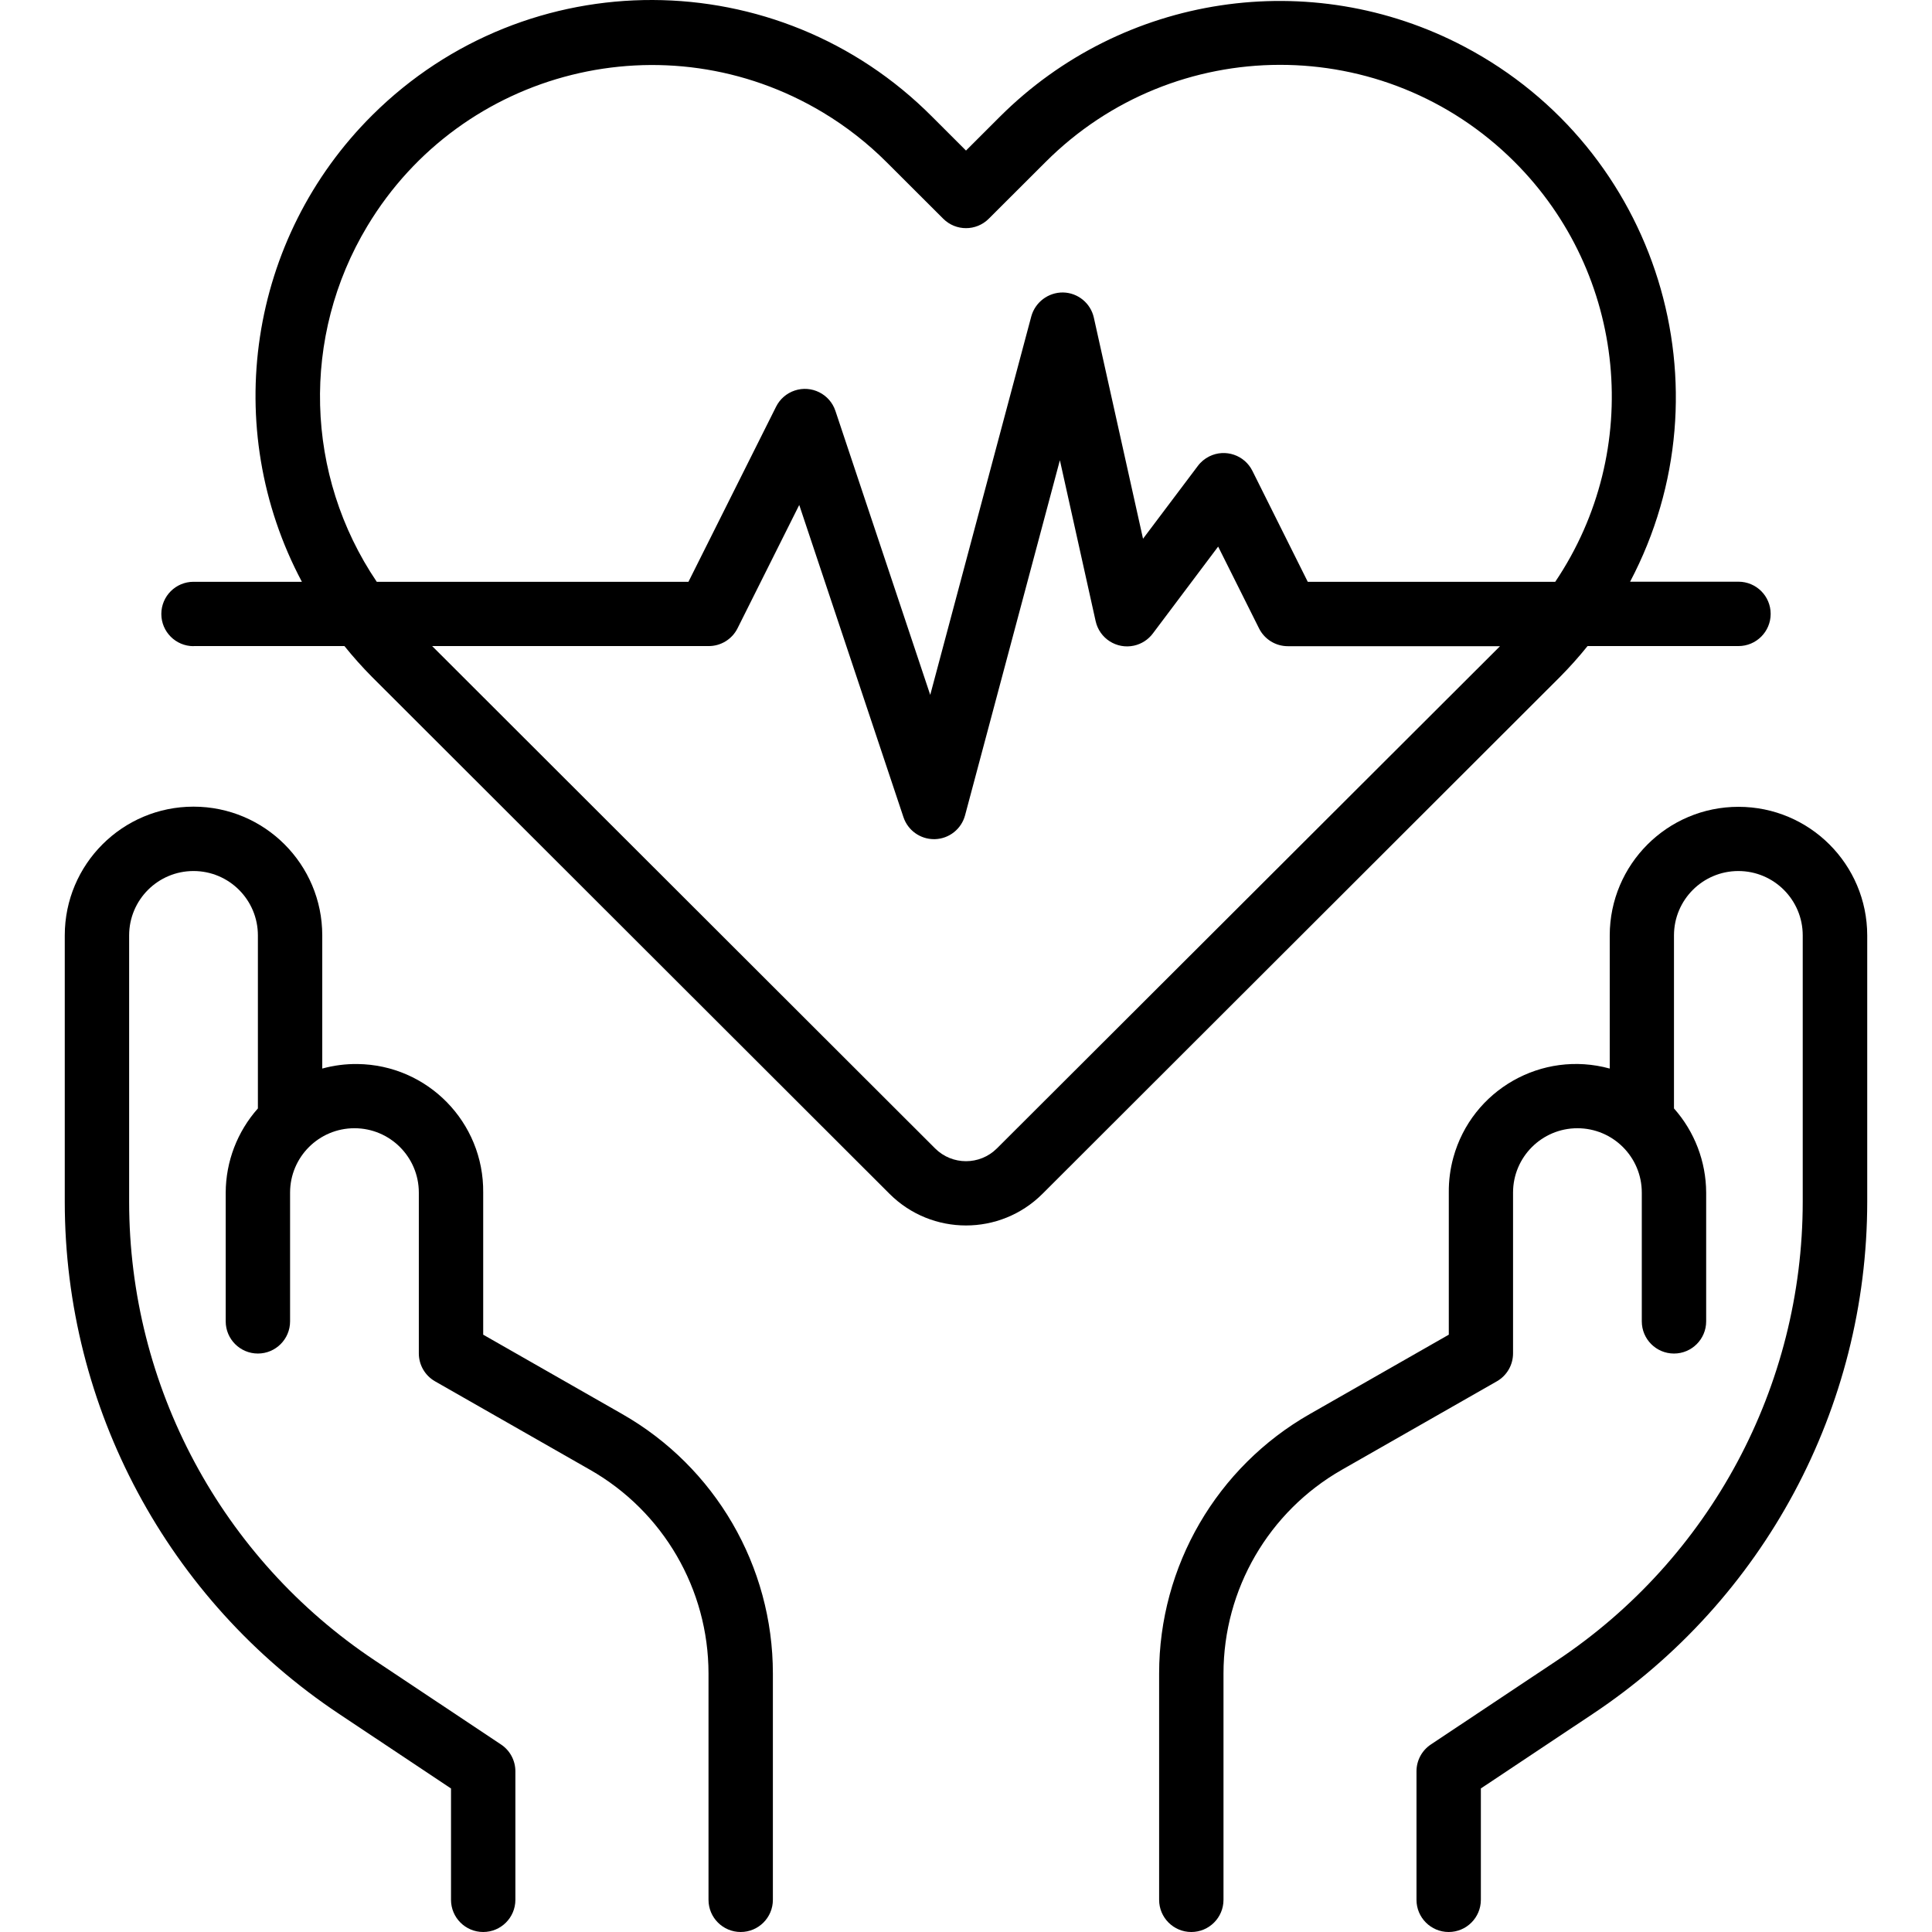
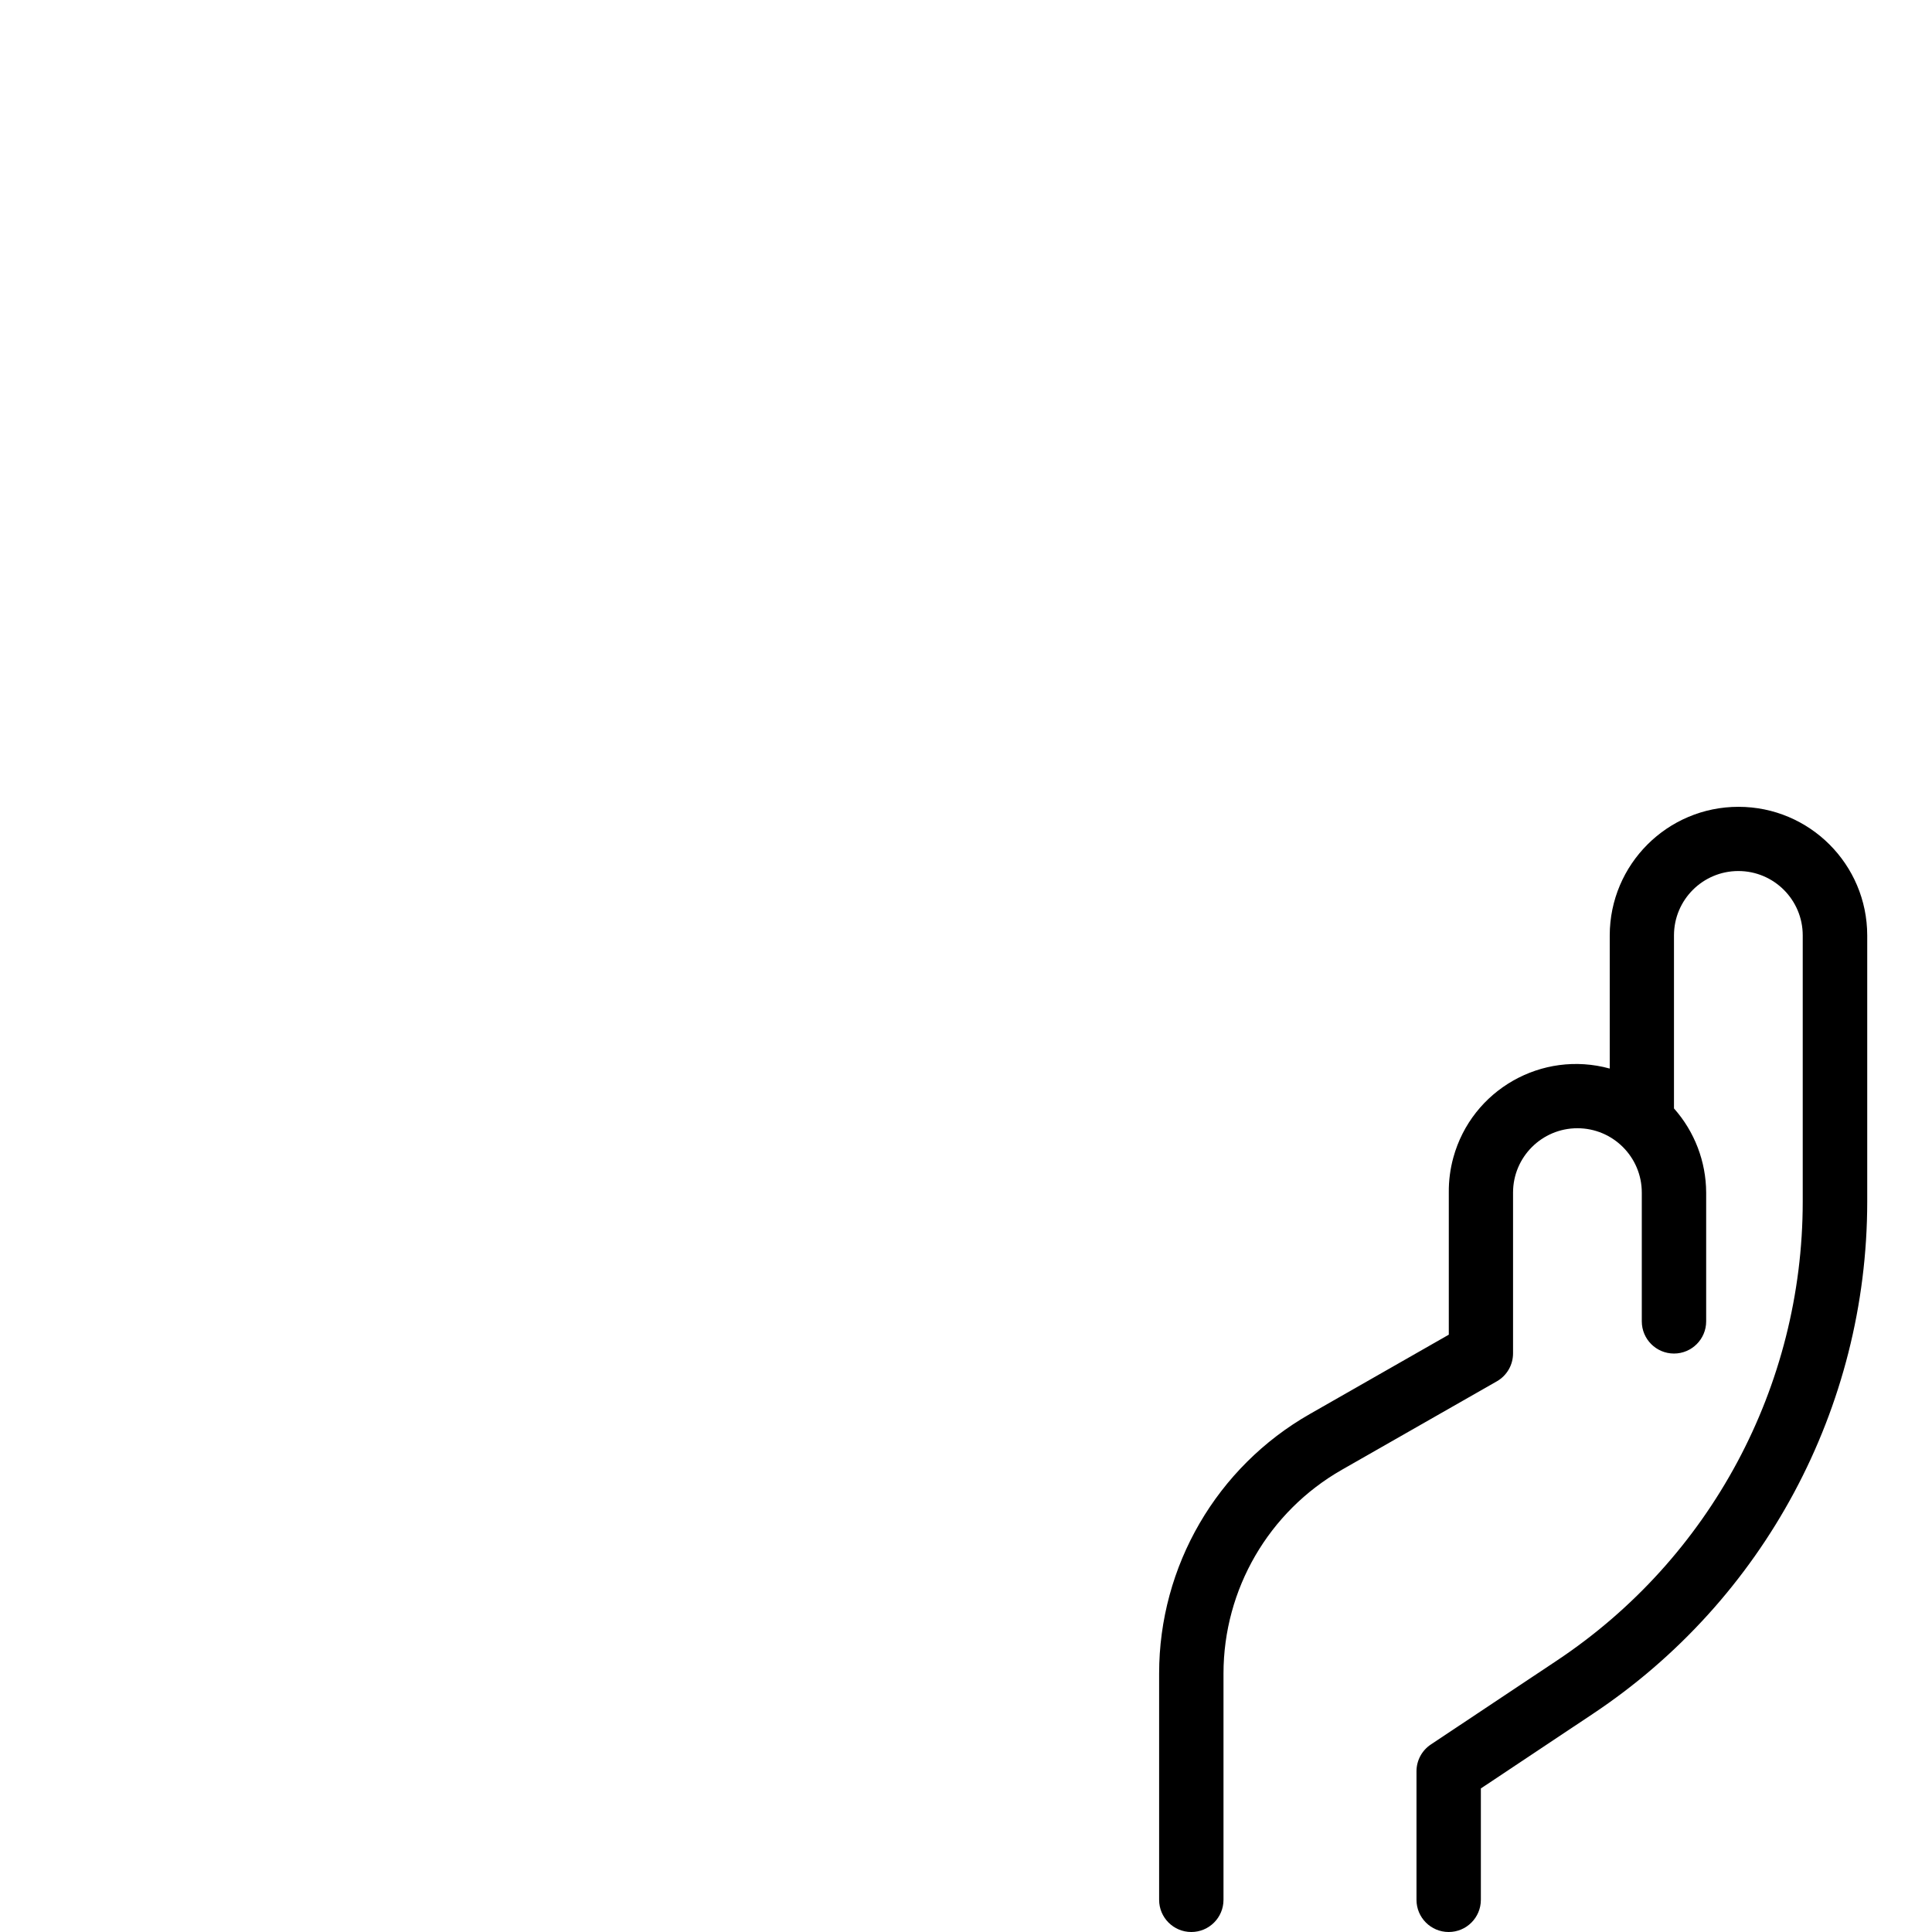
<svg xmlns="http://www.w3.org/2000/svg" version="1.1" id="Capa_1" x="0px" y="0px" viewBox="0 0 480.197 480.197" style="enable-background:new 0 0 480.197 480.197;" xml:space="preserve">
  <g>
    <g>
-       <path d="M432.098,144.581h-26.936c25.346-48.102,6.898-107.644-41.205-132.989C325.795-8.517,278.986-1.44,248.474,29.053    l-8.376,8.368l-8.376-8.368C193.423-9.503,131.12-9.71,92.565,28.589c-30.782,30.578-37.903,77.708-17.53,116.015H48.098    c-4.418,0-8,3.582-8,8s3.582,8,8,8v-0.024H85.61c2.135,2.653,4.405,5.195,6.8,7.616l128.704,128.552    c10.497,10.453,27.471,10.453,37.968,0l128.704-128.552c2.395-2.421,4.665-4.963,6.8-7.616h37.512c4.418,0,8-3.582,8-8    S436.517,144.581,432.098,144.581z M247.77,285.445c-4.242,4.225-11.102,4.225-15.344,0L107.41,160.581h68.688    c3.038,0.024,5.827-1.674,7.2-4.384l15.352-30.688l25.904,77.6c1.09,3.262,4.144,5.463,7.584,5.464h0.24    c3.531-0.106,6.575-2.515,7.488-5.928l23.568-88.256l8.888,40c0.955,4.314,5.226,7.037,9.54,6.082    c1.87-0.414,3.529-1.485,4.676-3.018l16.232-21.6l10.168,20.344c1.364,2.722,4.155,4.434,7.2,4.416h52.688L247.77,285.445z     M386.554,144.605h-61.512l-13.744-27.544c-1.956-3.962-6.753-5.589-10.715-3.633c-1.139,0.562-2.129,1.388-2.885,2.409    l-13.6,18.064l-12.224-54.952c-0.803-3.599-3.962-6.182-7.648-6.256c-3.67-0.038-6.908,2.393-7.896,5.928l-25.12,94.096    l-23.568-70.592c-1.398-4.191-5.929-6.456-10.12-5.058c-2.012,0.671-3.675,2.113-4.624,4.01l-21.784,43.528H93.642    c-17.924-26.5-18.839-60.995-2.344-88.408c23.473-39.07,74.175-51.713,113.244-28.24c5.776,3.47,11.105,7.634,15.868,12.4    l14.032,14.008c3.124,3.123,8.188,3.123,11.312,0l14.032-14.008c32.144-32.246,84.342-32.329,116.588-0.185    C404.342,68.051,408.612,111.849,386.554,144.605z" />
-     </g>
+       </g>
  </g>
  <g>
    <g>
-       <path d="M154.61,351.437l-34.512-19.704v-35.312c0.187-17.464-13.82-31.773-31.284-31.96c-2.944-0.031-5.877,0.348-8.716,1.128    v-33.096c0-17.673-14.327-32-32-32s-32,14.327-32,32v66.2c0,51.19,25.611,98.985,68.232,127.336l27.768,18.496v27.672    c0,4.418,3.582,8,8,8s8-3.582,8-8v-31.952c-0.002-2.671-1.338-5.165-3.56-6.648L93.21,412.733    c-38.171-25.391-61.109-68.195-61.112-114.04v-66.2c0-8.837,7.163-16,16-16s16,7.163,16,16v43.008    c-5.126,5.766-7.971,13.205-8,20.92v32c0,4.418,3.582,8,8,8s8-3.582,8-8v-32c0-8.837,7.163-16,16-16s16,7.163,16,16v39.952    c-0.003,2.861,1.522,5.506,4,6.936l38.544,22c18.201,10.365,29.445,29.695,29.456,50.64v56.248c0,4.418,3.582,8,8,8s8-3.582,8-8    v-56.248C192.103,389.271,177.791,364.642,154.61,351.437z" />
-     </g>
+       </g>
  </g>
  <g>
    <g>
      <path d="M432.098,200.533c-17.657,0-31.978,14.302-32,31.96v33.096c-16.841-4.627-34.245,5.275-38.872,22.116    c-0.78,2.839-1.16,5.772-1.128,8.716v35.312l-34.512,19.704c-23.181,13.205-37.492,37.834-37.488,64.512v56.248    c0,4.418,3.582,8,8,8s8-3.582,8-8v-56.248c0.01-20.937,11.239-40.263,29.424-50.64l38.544-22c2.478-1.43,4.003-4.075,4-6.936    v-39.952c0-8.837,7.163-16,16-16s16,7.163,16,16v32c0,4.418,3.582,8,8,8s8-3.582,8-8v-32c-0.029-7.715-2.874-15.154-8-20.92    v-43.008c0-8.837,7.163-16,16-16s16,7.163,16,16v66.2c-0.013,45.842-22.948,88.642-61.112,114.04l-31.328,20.864    c-2.222,1.483-3.558,3.977-3.56,6.648v31.952c0,4.418,3.582,8,8,8s8-3.582,8-8v-27.68l27.768-18.496    c42.623-28.349,68.244-76.138,68.264-127.328v-66.2C464.076,214.835,449.756,200.533,432.098,200.533z" />
    </g>
  </g>
  <g>
</g>
  <g>
</g>
  <g>
</g>
  <g>
</g>
  <g>
</g>
  <g>
</g>
  <g>
</g>
  <g>
</g>
  <g>
</g>
  <g>
</g>
  <g>
</g>
  <g>
</g>
  <g>
</g>
  <g>
</g>
  <g>
</g>
</svg>